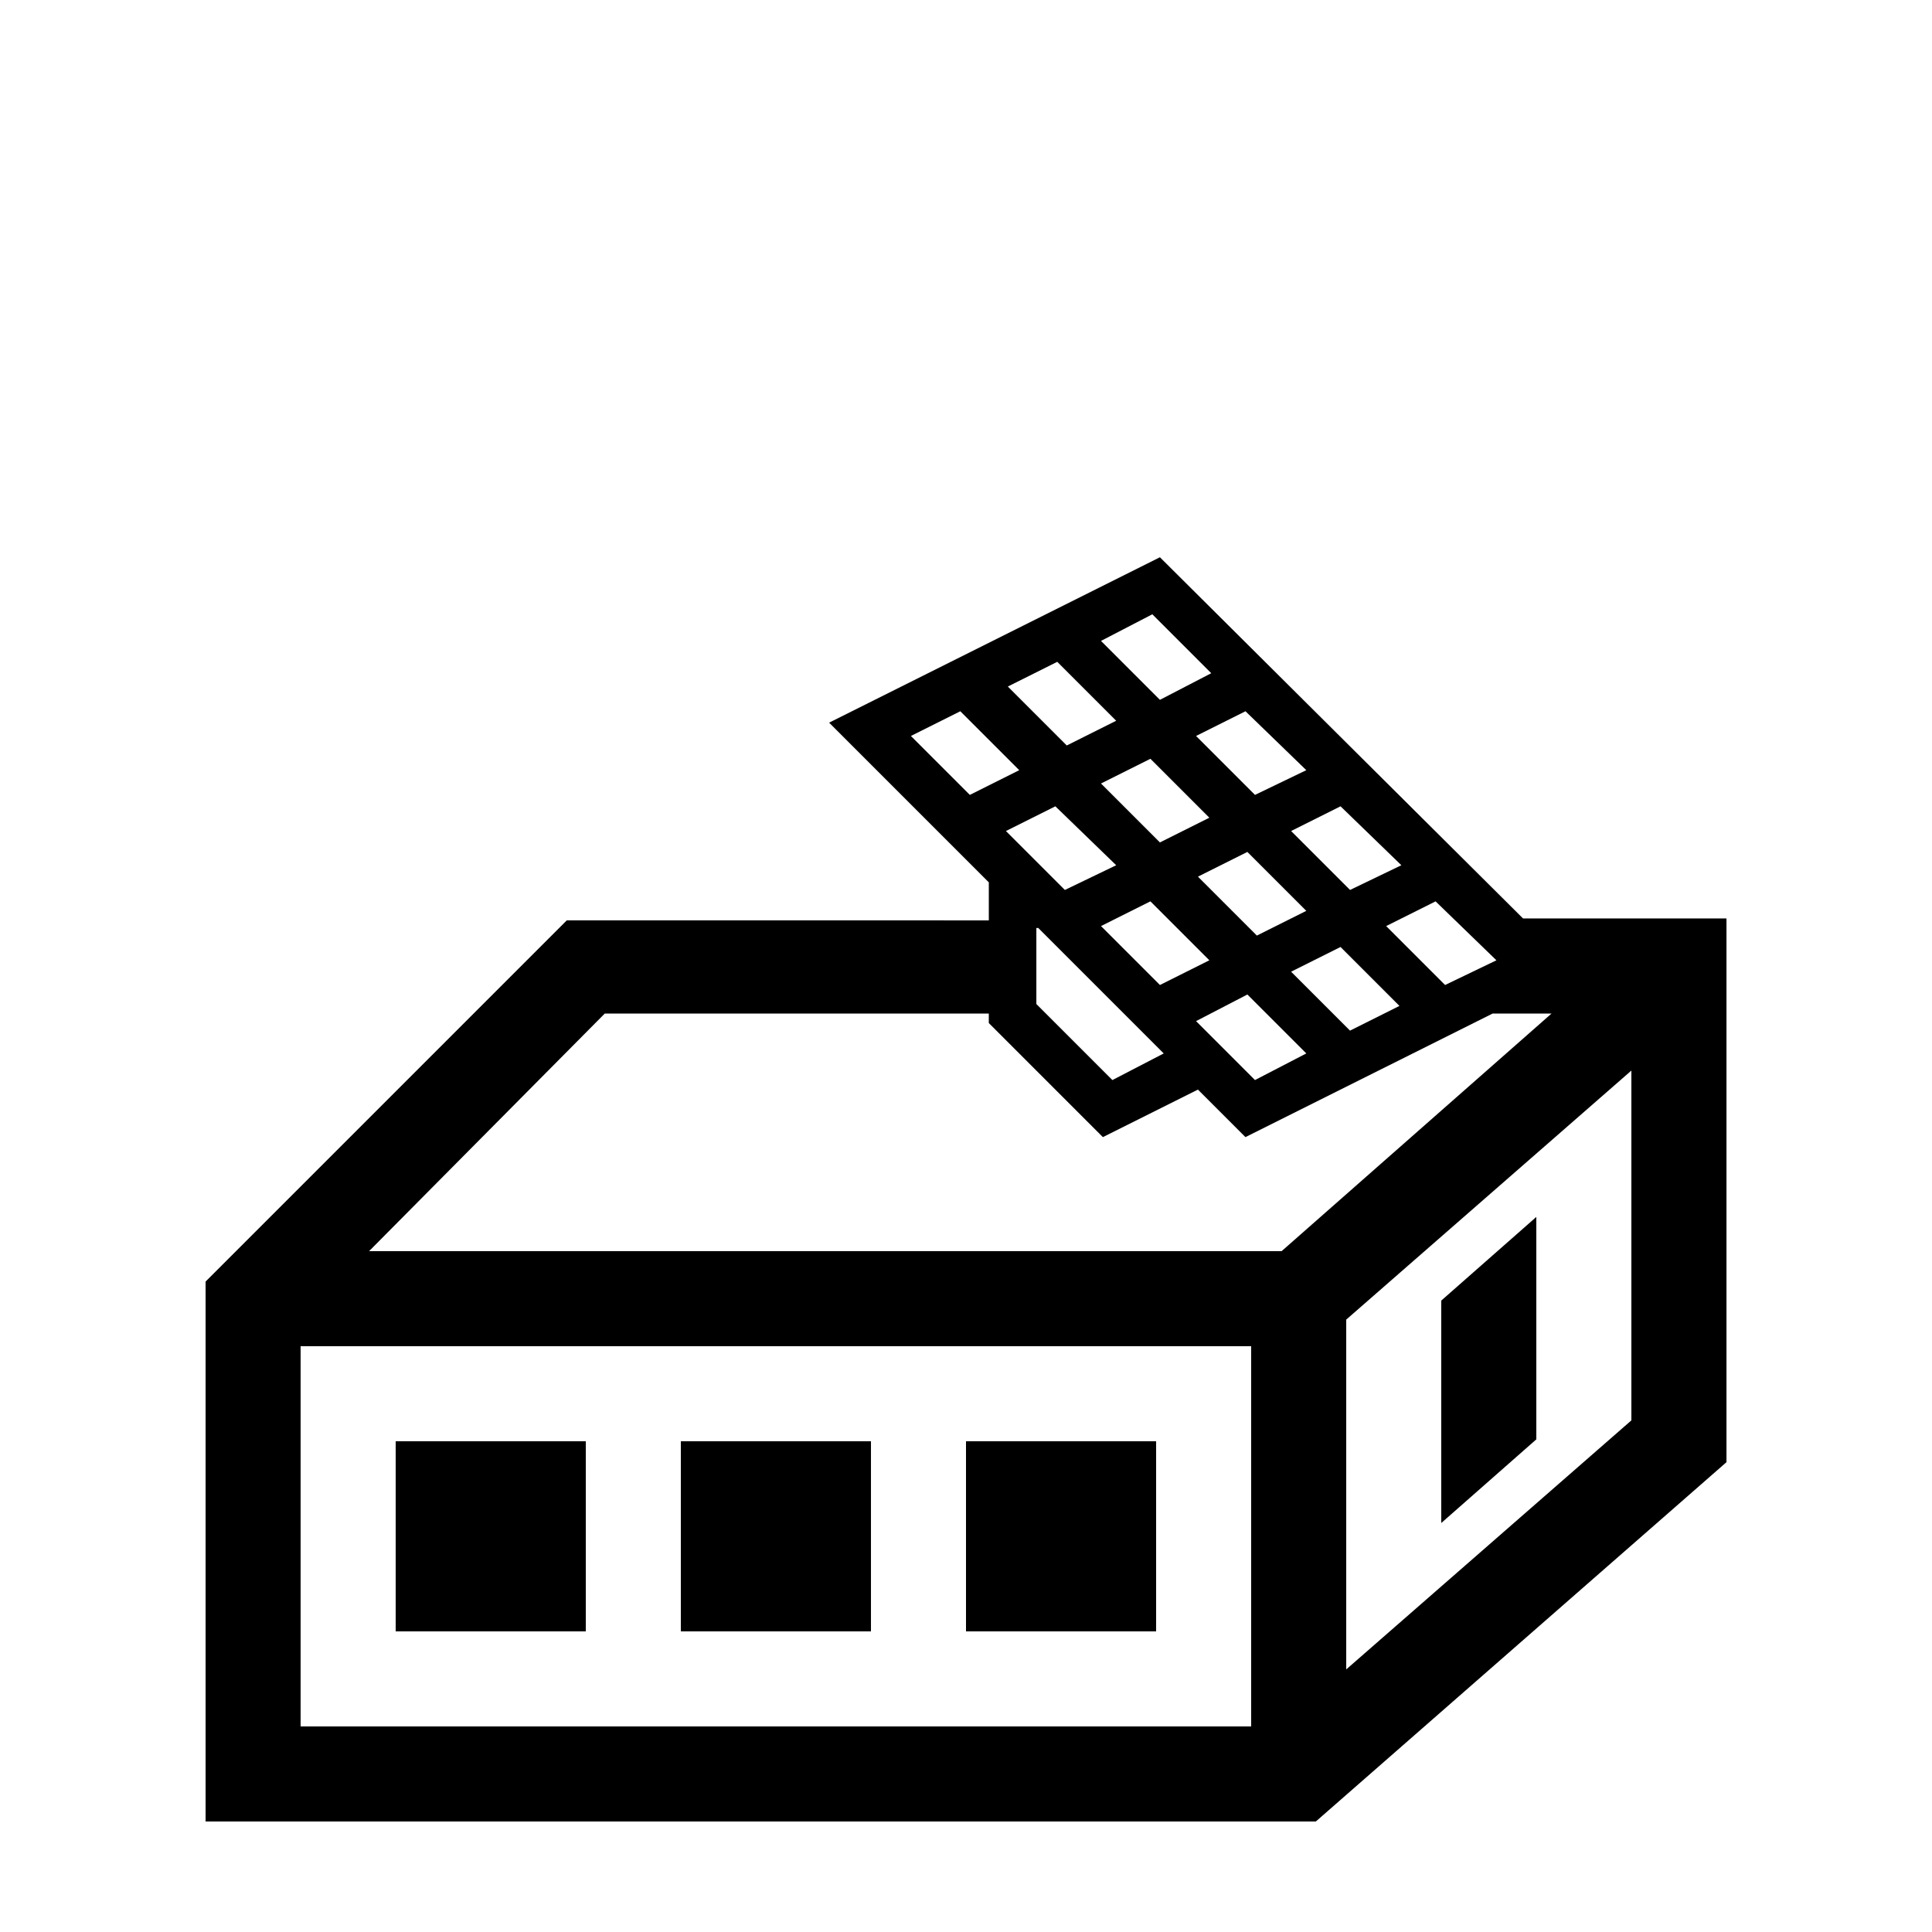
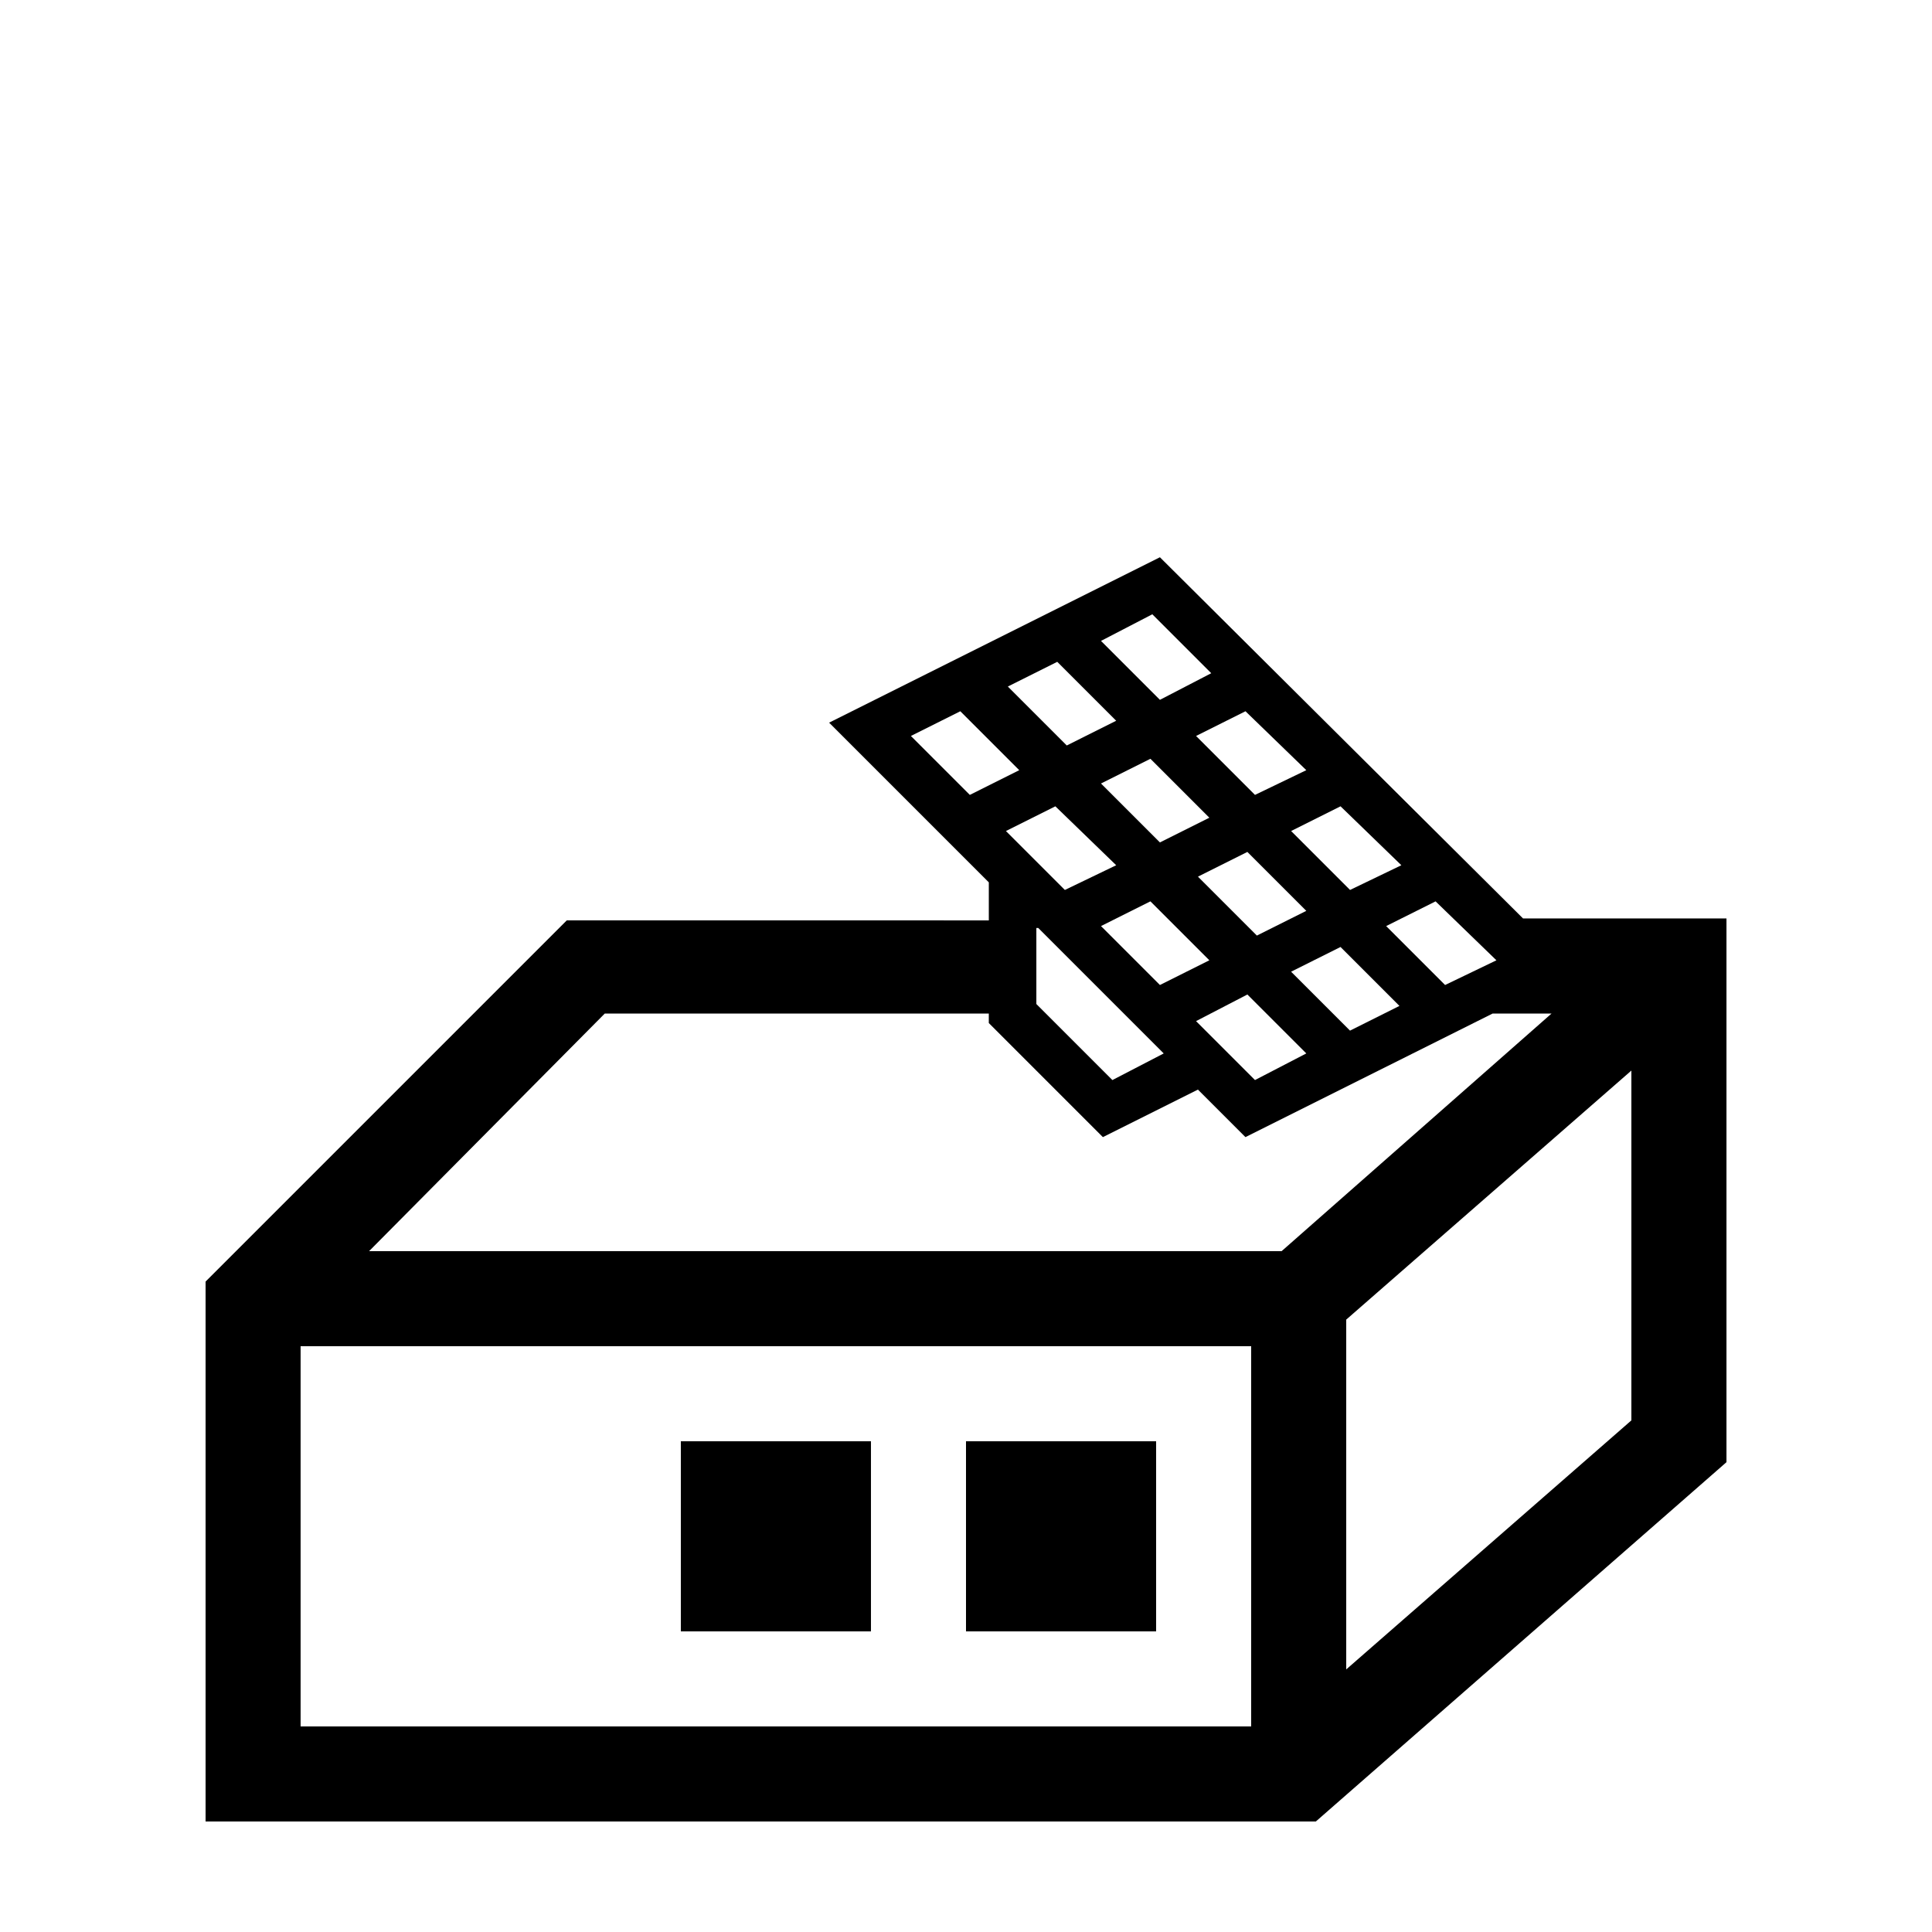
<svg xmlns="http://www.w3.org/2000/svg" fill="#000000" width="800px" height="800px" version="1.1" viewBox="144 144 512 512">
  <g>
-     <path d="m248.86 525.95h50.383v50.383h-50.383z" />
    <path d="m324.43 525.95h50.383v50.383h-50.383z" />
    <path d="m400 525.95h50.383v50.383h-50.383z" />
-     <path d="m551.14 466.5-25.191 22.168v58.945l25.191-22.168z" />
    <path d="m451.39 291.68-87.664 43.832 42.32 42.32v10.078l-111.84-0.004-95.723 95.723v143.08h294.23l108.82-95.219v-144.09h-53.91zm89.176 106.81-13.605 6.547-15.617-15.617 13.098-6.551zm-89.176-31.238-15.617-15.617 13.098-6.551 15.617 15.617zm23.176 2.519 15.617 15.617-13.098 6.551-15.617-15.617zm-34.762 3.527-13.605 6.551-15.617-15.617 13.098-6.551zm-20.656 16.625 33.25 33.25-13.602 7.055-20.152-20.152v-20.152zm32.242 15.113-15.617-15.617 13.098-6.551 15.617 15.617zm23.176 2.519 15.617 15.617-13.602 7.055-15.617-15.617zm11.586-6.043 13.098-6.551 15.617 15.617-13.098 6.551zm29.223-28.215-13.602 6.551-15.617-15.617 13.098-6.551zm-25.191-25.191-13.602 6.551-15.617-15.617 13.098-6.551zm-40.809-41.312 15.617 15.617-13.602 7.055-15.617-15.617zm-25.191 12.598 15.617 15.617-13.098 6.551-15.617-15.617zm-23.172 35.266-15.617-15.617 13.098-6.551 15.617 15.617zm74.562 246.87h-251.91v-100.76h251.91zm100.76-81.113-75.57 65.996v-92.699l75.57-66zm-92.699-44.84h-241.83l62.469-62.977h101.77v2.519l30.23 30.23 25.191-12.594 12.594 12.594 65.496-32.746h15.617z" />
  </g>
</svg>